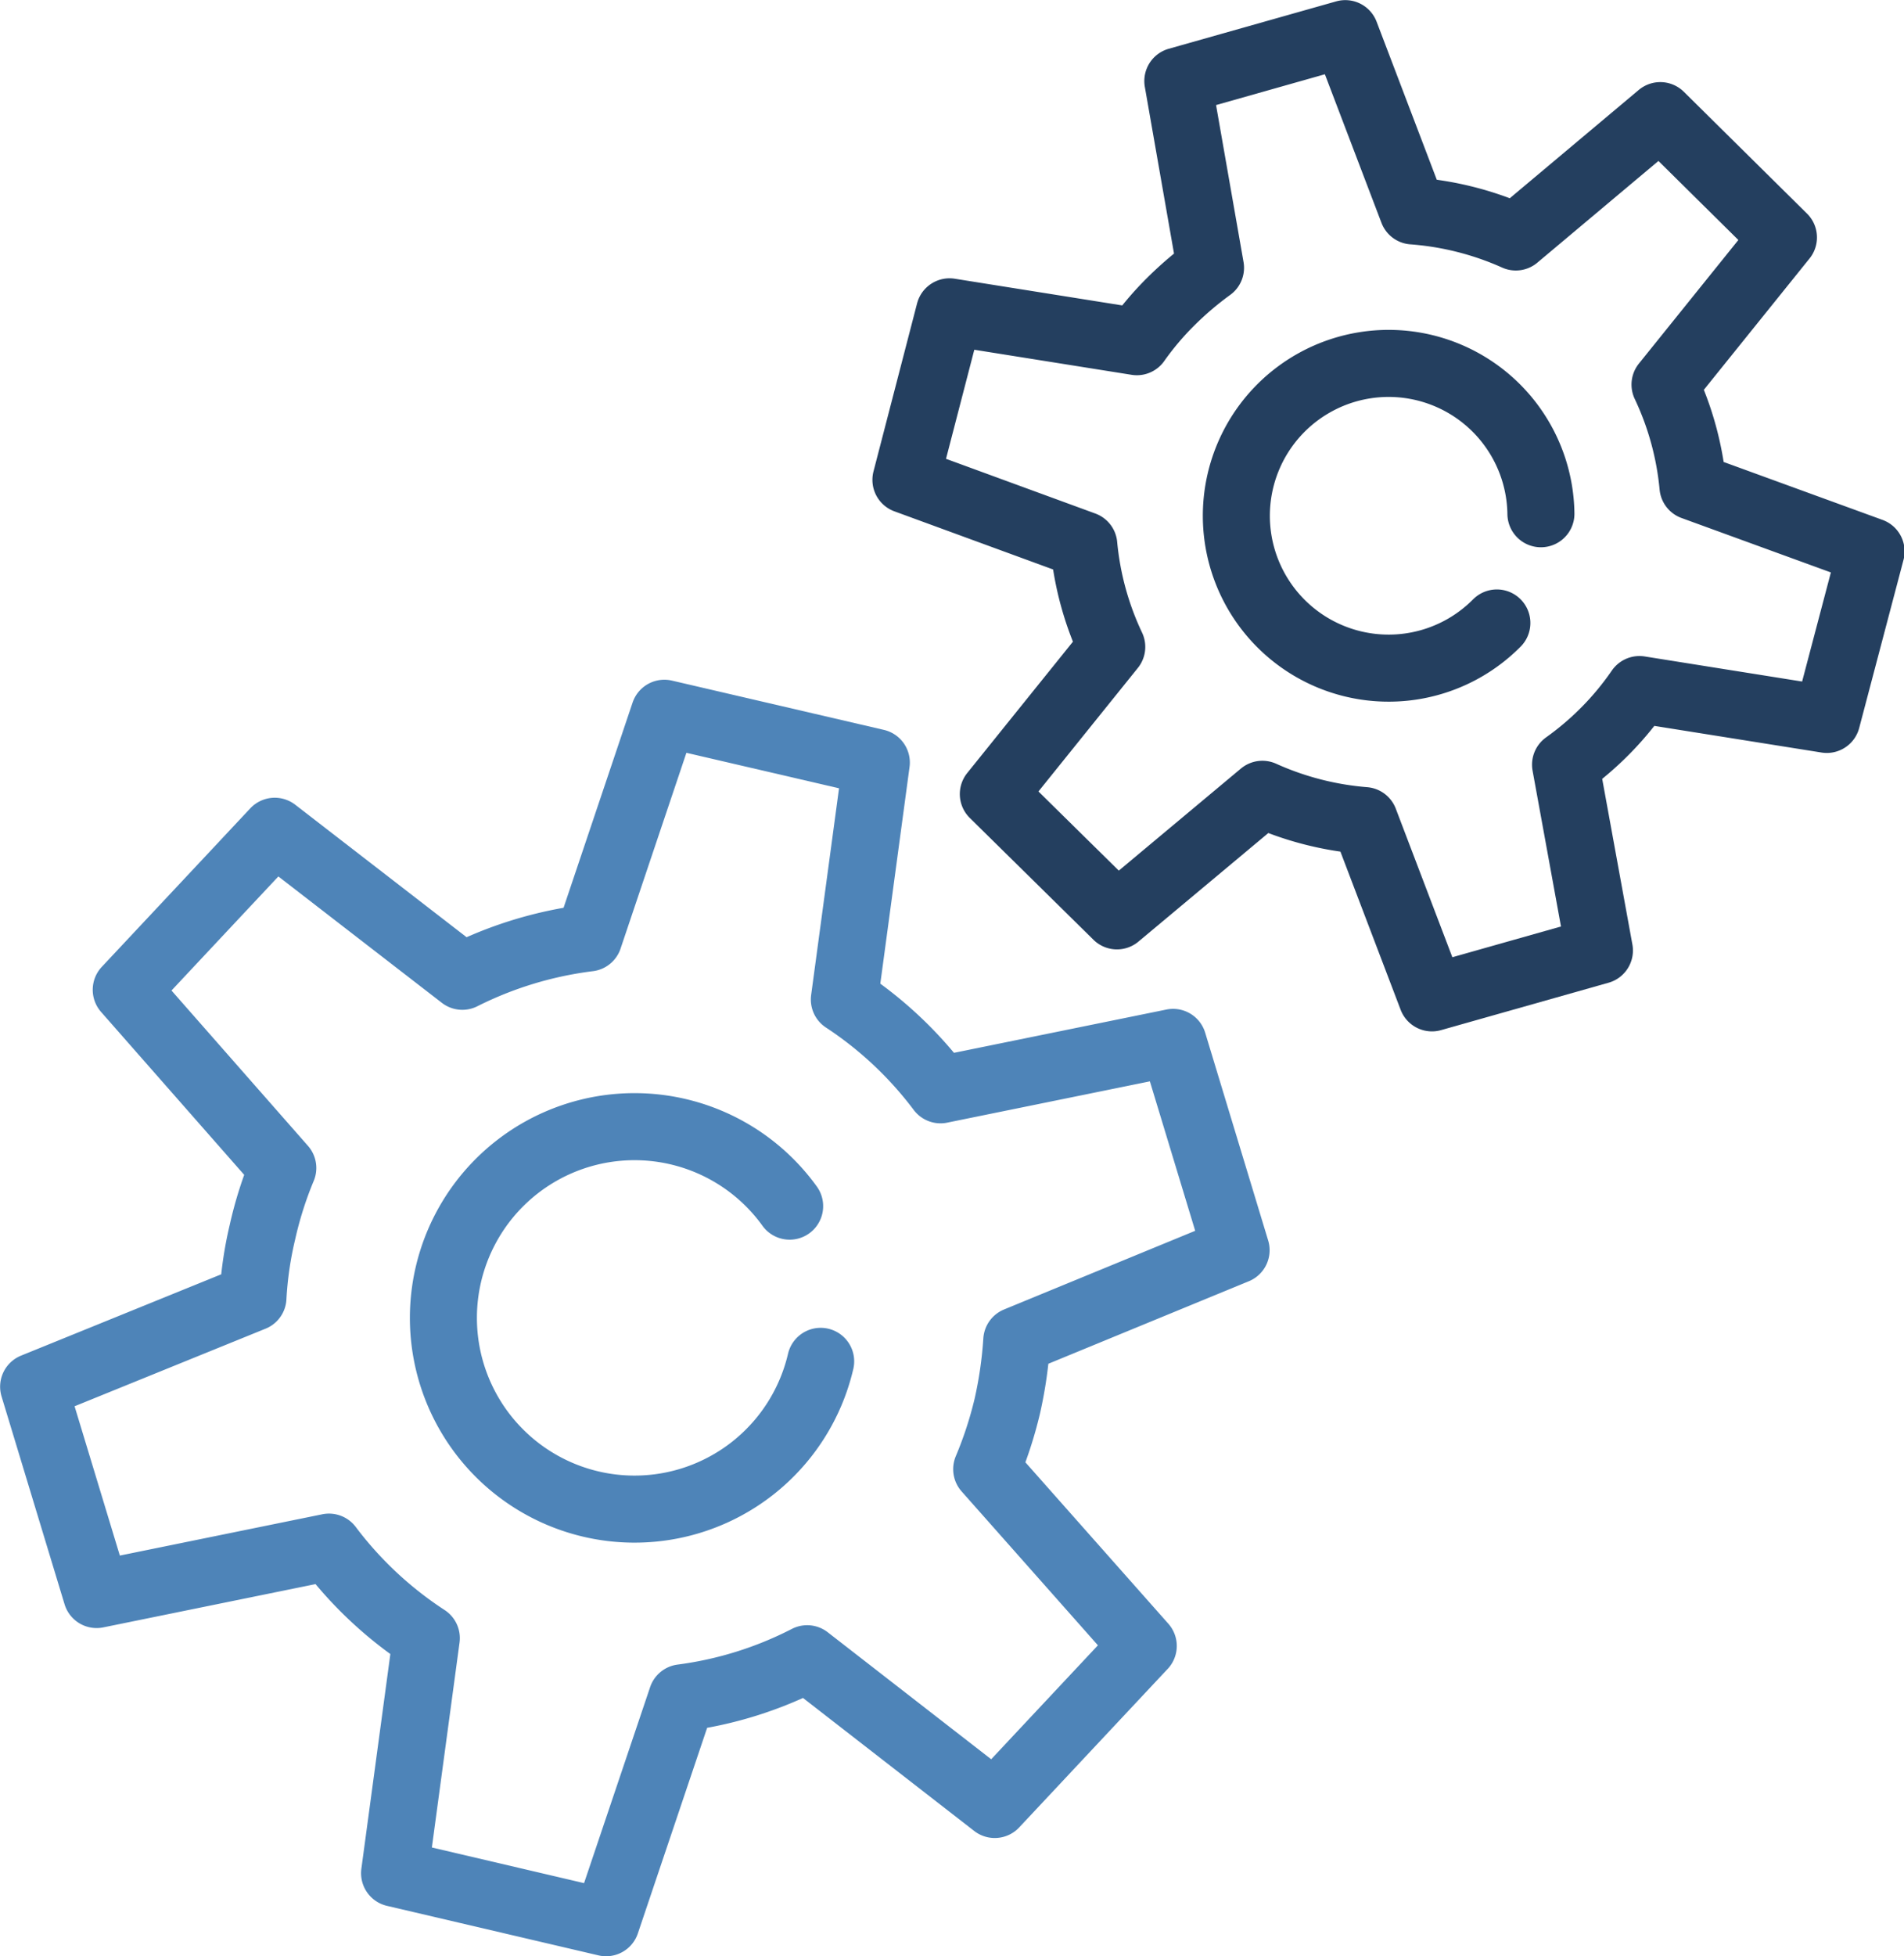
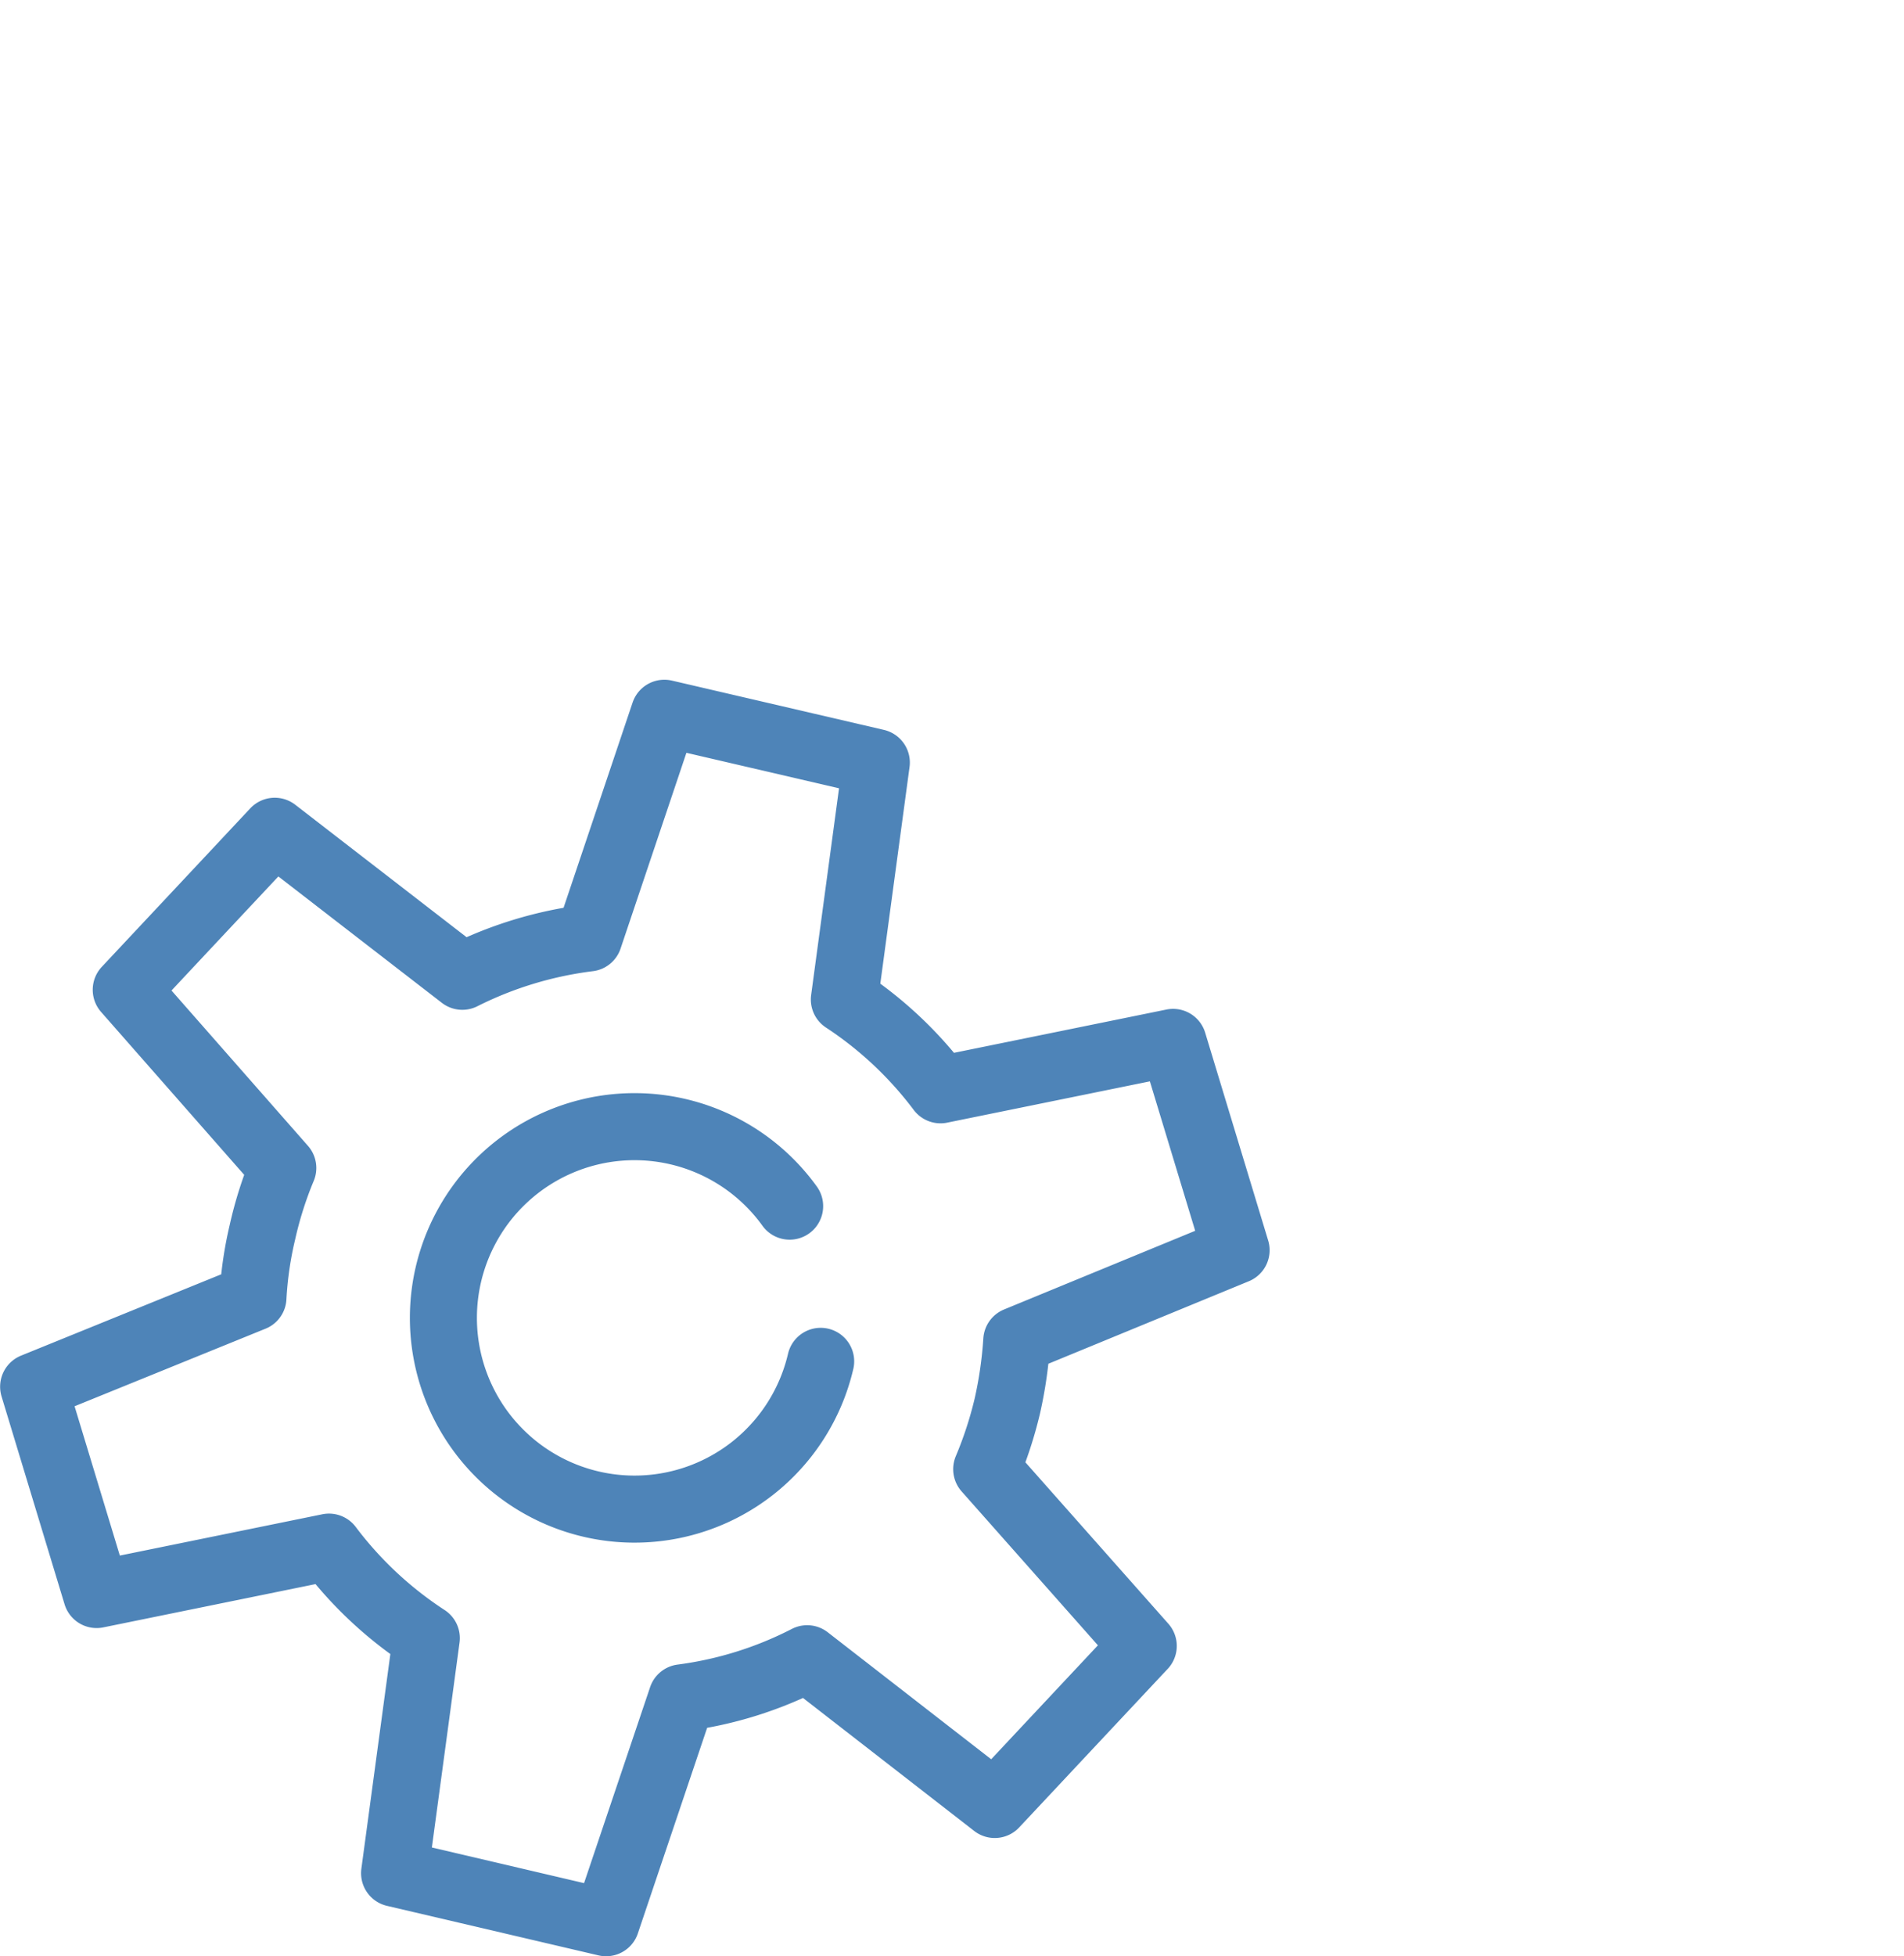
<svg xmlns="http://www.w3.org/2000/svg" viewBox="0 0 80.39 82.55">
  <defs>
    <style>.cls-1,.cls-2{fill:none;stroke-linecap:round;stroke-linejoin:round;stroke-width:2.83px;fill-rule:evenodd;}.cls-1{stroke:#4e84b8;}.cls-2{stroke:#243f5f;}</style>
  </defs>
  <title>fun_magister</title>
  <g id="Camada_2" data-name="Camada 2">
    <g id="Camada_1-2" data-name="Camada 1">
      <path class="cls-1" d="M42,76.15l6.27-6.69L41.66,62a16.89,16.89,0,0,0,.87-2.66,17.78,17.78,0,0,0,.4-2.77l9.26-3.81-2.66-8.77-9.82,2a16.2,16.2,0,0,0-4.06-3.81L37,32.18,28.05,30.1l-3.19,9.48a16.39,16.39,0,0,0-5.34,1.62L11.6,35.08,5.33,41.77l6.61,7.52A16.22,16.22,0,0,0,11.08,52a15.57,15.57,0,0,0-.4,2.76L1.42,58.52l2.66,8.77,9.81-2A16.24,16.24,0,0,0,18,69.13l-1.34,9.92,8.93,2.09,3.2-9.49A16.09,16.09,0,0,0,34.08,70L42,76.15Zm-7.35-18.7a8.07,8.07,0,1,1-1.31-6.55" />
-       <path class="cls-2" d="M77.13,30.36,79,23.27l-7.52-2.74a12.82,12.82,0,0,0-1.18-4.3l5-6.21L70.1,4.88,64,10A13,13,0,0,0,59.65,8.9L56.8,1.42l-7.07,2,1.38,7.88a14.35,14.35,0,0,0-1.7,1.45A12.71,12.71,0,0,0,48,14.42l-7.91-1.26-1.84,7.09L45.76,23a12.82,12.82,0,0,0,1.18,4.3l-5,6.21,5.22,5.14,6.14-5.13a13,13,0,0,0,4.31,1.11l2.85,7.48,7.07-2L66.1,32.27a12.91,12.91,0,0,0,1.7-1.45,12.71,12.71,0,0,0,1.42-1.72l7.91,1.26ZM63.2,26.29a6.43,6.43,0,1,1,1.86-4.61" />
    </g>
  </g>
</svg>